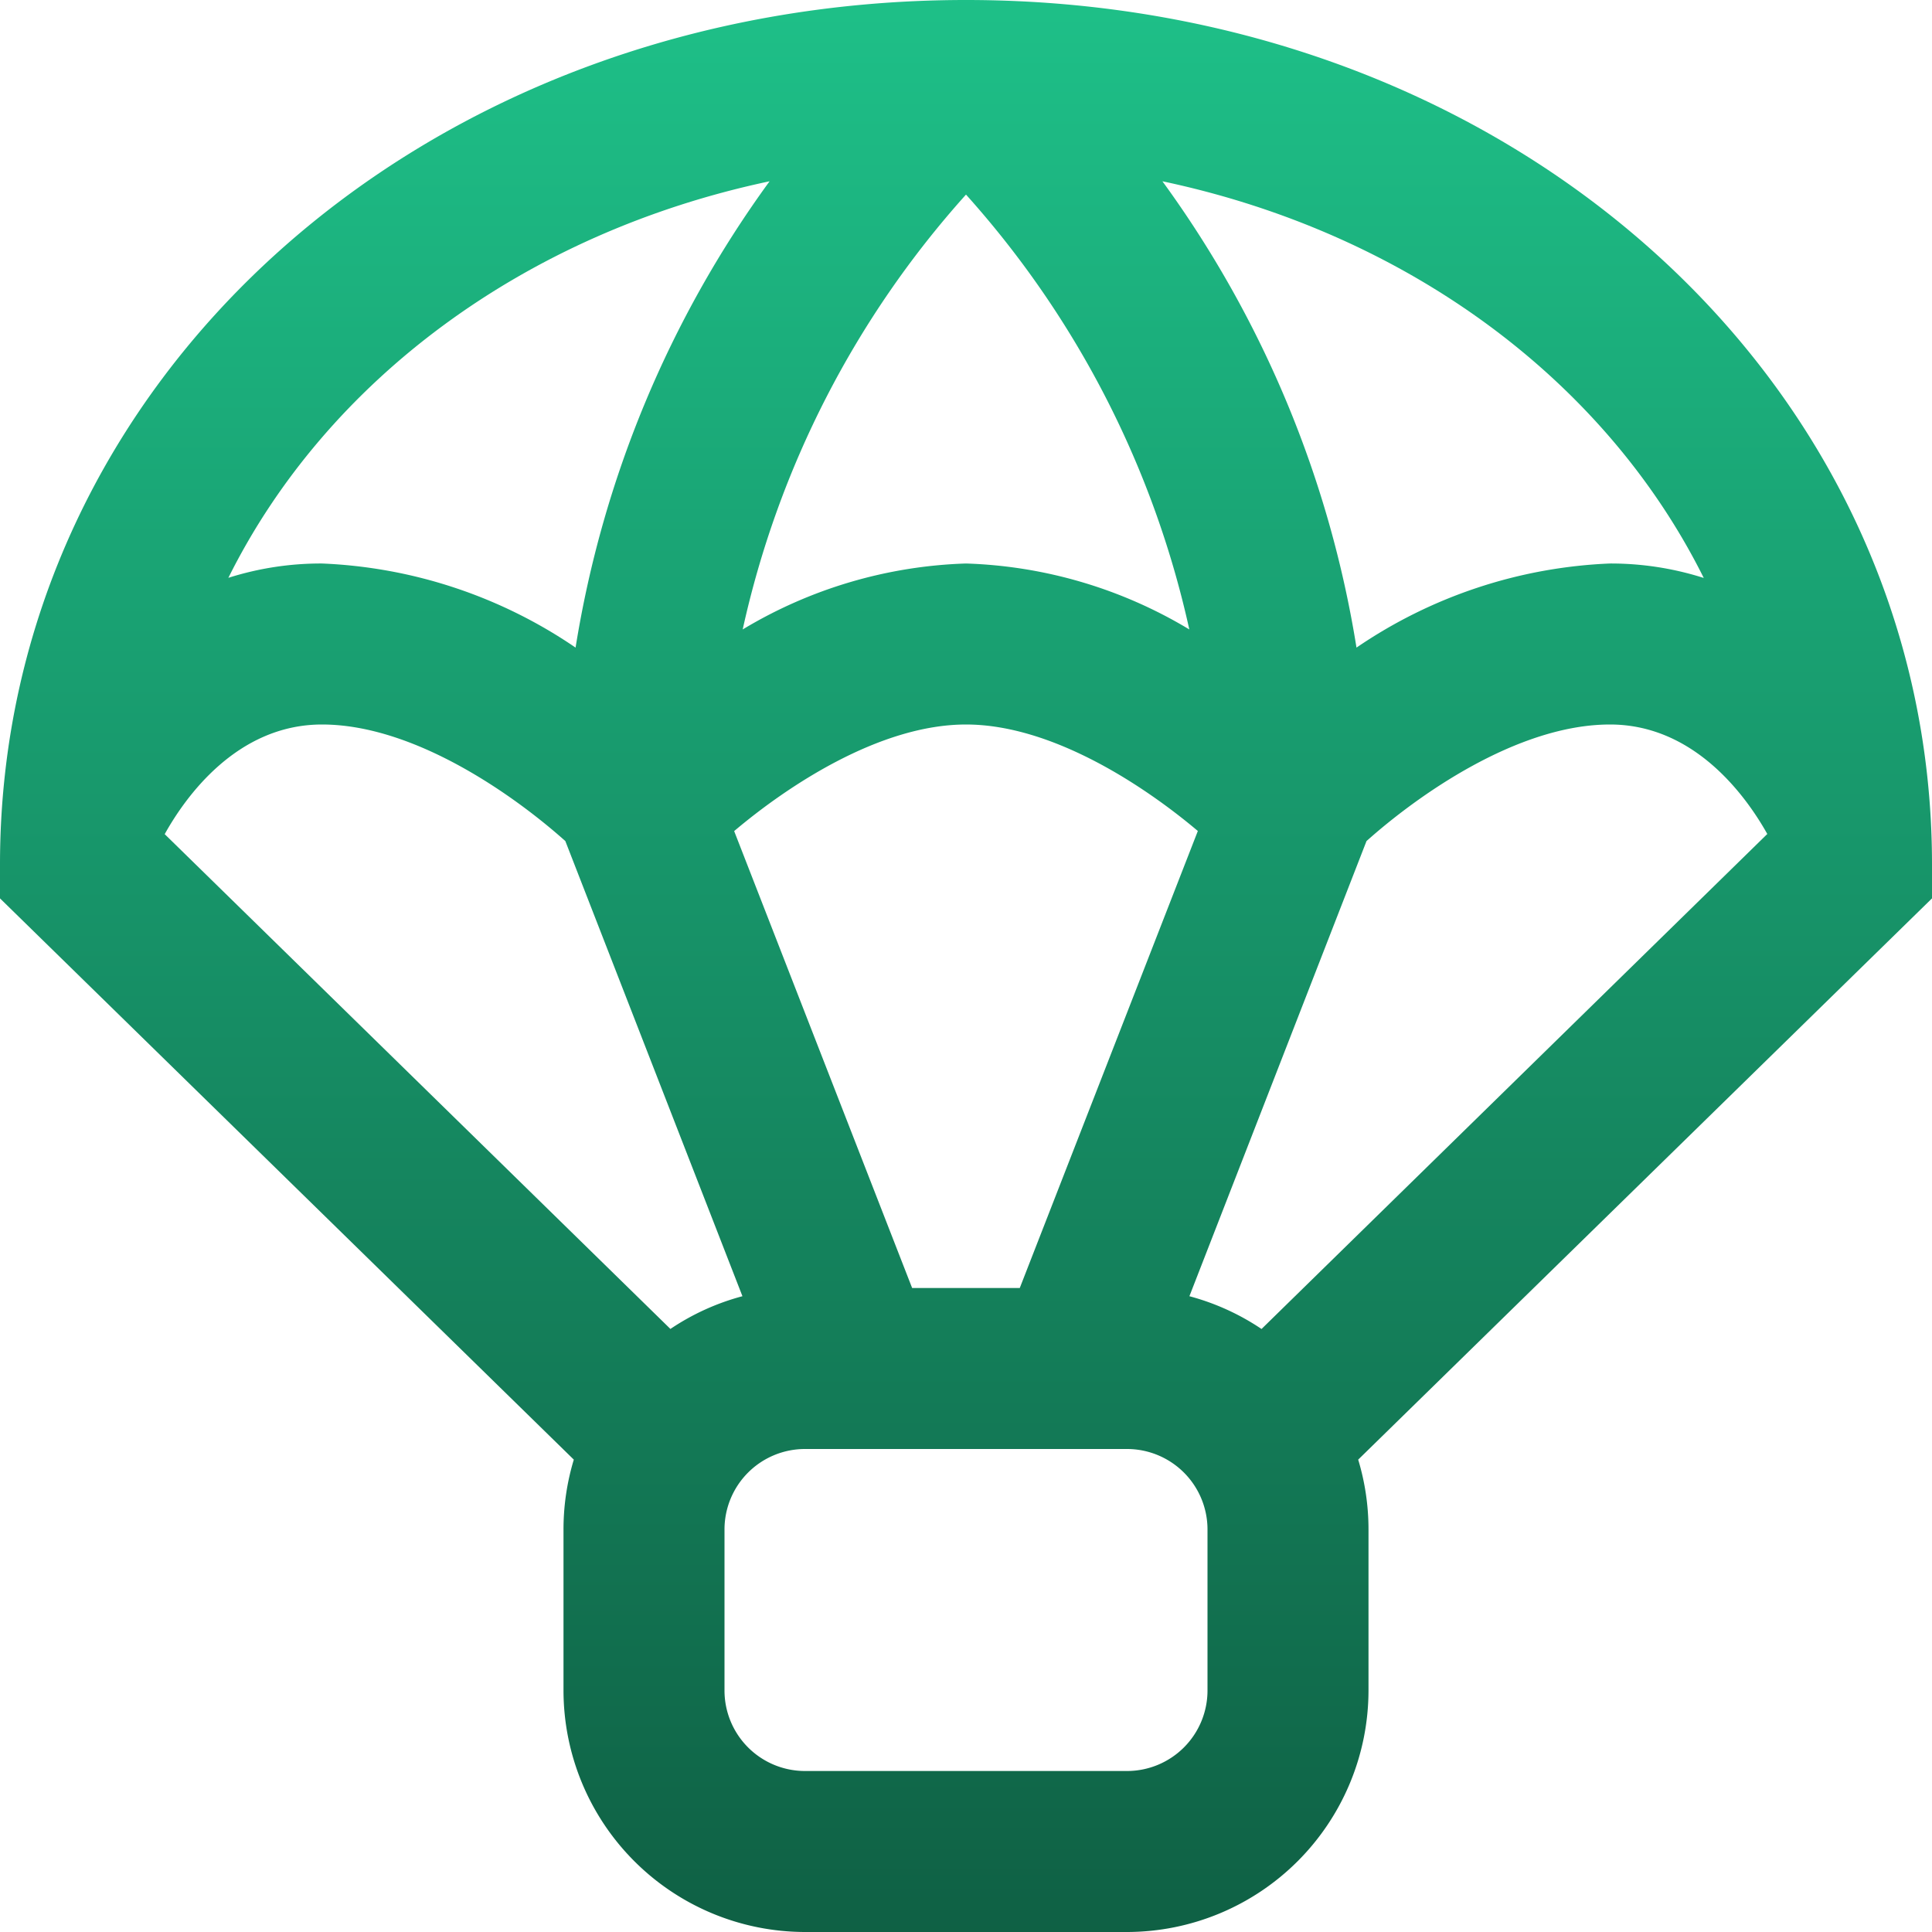
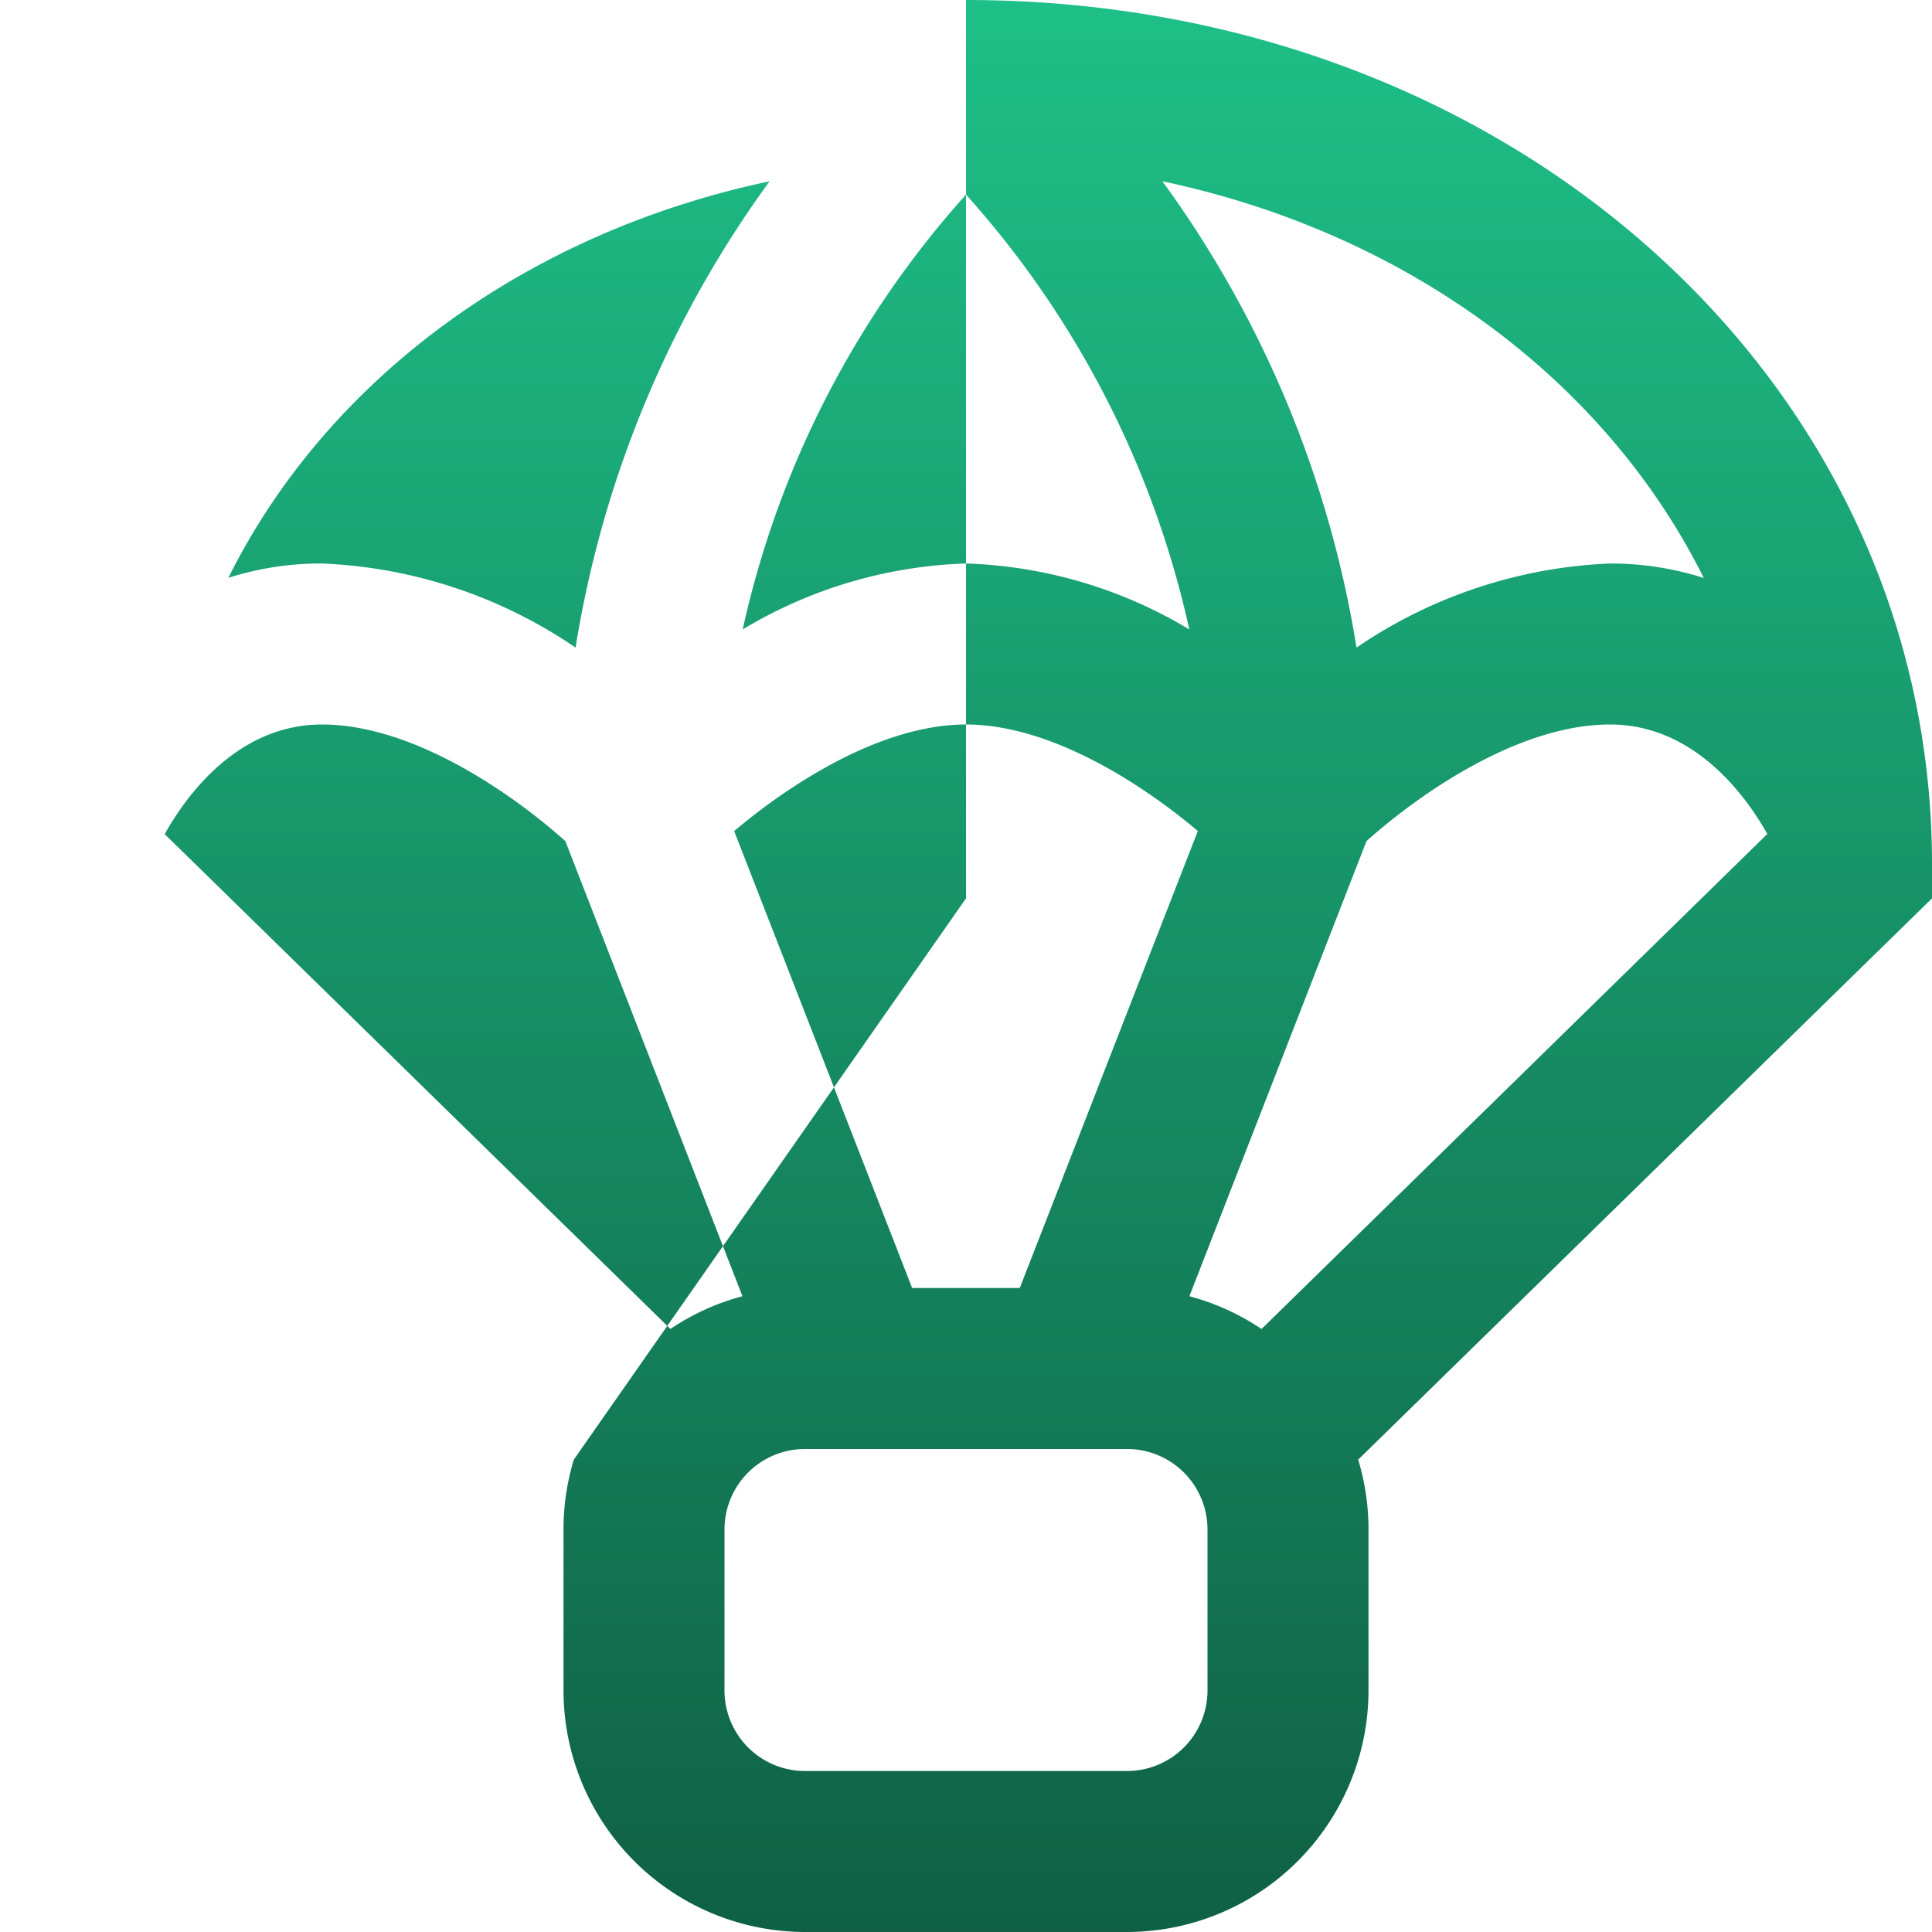
<svg xmlns="http://www.w3.org/2000/svg" width="60" height="60" viewBox="0 0 60 60">
  <defs>
    <linearGradient id="linear-gradient" x1="0.5" x2="0.5" y2="1" gradientUnits="objectBoundingBox">
      <stop offset="0" stop-color="#1ec088" />
      <stop offset="1" stop-color="#0f6044" />
    </linearGradient>
  </defs>
-   <path id="parachute-box_1_" data-name="parachute-box (1)" d="M60,26.843C60,11.792,46.823,0,30,0S0,11.792,0,26.843V27.9L17.82,45.33a7.494,7.494,0,0,0-.32,2.17v5A7.509,7.509,0,0,0,25,60H35a7.509,7.509,0,0,0,7.5-7.5v-5a7.494,7.494,0,0,0-.32-2.17L60,27.9V26.842ZM36.938,40.255l5.5-14.135C43.985,24.738,47.1,22.5,50,22.5c2.658,0,4.255,2.278,4.885,3.4L39.178,41.273a7.447,7.447,0,0,0-2.237-1.017ZM20.822,41.273,5.115,25.905C5.742,24.778,7.34,22.5,10,22.5c2.9,0,6.017,2.243,7.557,3.62l5.5,14.135a7.419,7.419,0,0,0-2.237,1.017ZM28.327,40,22.8,25.81c1.635-1.382,4.507-3.31,7.2-3.31s5.568,1.93,7.2,3.307L31.67,40H28.325ZM23.065,19.548A29.8,29.8,0,0,1,30,6.043a29.825,29.825,0,0,1,6.935,13.505A14.311,14.311,0,0,0,30,17.5,14.311,14.311,0,0,0,23.065,19.548Zm29.843-1.6A9.5,9.5,0,0,0,50,17.5a15.041,15.041,0,0,0-7.873,2.612A33.6,33.6,0,0,0,36.1,5.63C43.717,7.24,49.86,11.82,52.91,17.945ZM23.9,5.63a33.615,33.615,0,0,0-6.025,14.482A15.048,15.048,0,0,0,10,17.5a9.484,9.484,0,0,0-2.908.445C10.142,11.818,16.285,7.24,23.9,5.63ZM37.5,52.5A2.5,2.5,0,0,1,35,55H25a2.5,2.5,0,0,1-2.5-2.5v-5A2.5,2.5,0,0,1,25,45H35a2.5,2.5,0,0,1,2.5,2.5Z" fill="url(#linear-gradient)" />
+   <path id="parachute-box_1_" data-name="parachute-box (1)" d="M60,26.843C60,11.792,46.823,0,30,0V27.9L17.82,45.33a7.494,7.494,0,0,0-.32,2.17v5A7.509,7.509,0,0,0,25,60H35a7.509,7.509,0,0,0,7.5-7.5v-5a7.494,7.494,0,0,0-.32-2.17L60,27.9V26.842ZM36.938,40.255l5.5-14.135C43.985,24.738,47.1,22.5,50,22.5c2.658,0,4.255,2.278,4.885,3.4L39.178,41.273a7.447,7.447,0,0,0-2.237-1.017ZM20.822,41.273,5.115,25.905C5.742,24.778,7.34,22.5,10,22.5c2.9,0,6.017,2.243,7.557,3.62l5.5,14.135a7.419,7.419,0,0,0-2.237,1.017ZM28.327,40,22.8,25.81c1.635-1.382,4.507-3.31,7.2-3.31s5.568,1.93,7.2,3.307L31.67,40H28.325ZM23.065,19.548A29.8,29.8,0,0,1,30,6.043a29.825,29.825,0,0,1,6.935,13.505A14.311,14.311,0,0,0,30,17.5,14.311,14.311,0,0,0,23.065,19.548Zm29.843-1.6A9.5,9.5,0,0,0,50,17.5a15.041,15.041,0,0,0-7.873,2.612A33.6,33.6,0,0,0,36.1,5.63C43.717,7.24,49.86,11.82,52.91,17.945ZM23.9,5.63a33.615,33.615,0,0,0-6.025,14.482A15.048,15.048,0,0,0,10,17.5a9.484,9.484,0,0,0-2.908.445C10.142,11.818,16.285,7.24,23.9,5.63ZM37.5,52.5A2.5,2.5,0,0,1,35,55H25a2.5,2.5,0,0,1-2.5-2.5v-5A2.5,2.5,0,0,1,25,45H35a2.5,2.5,0,0,1,2.5,2.5Z" fill="url(#linear-gradient)" />
</svg>